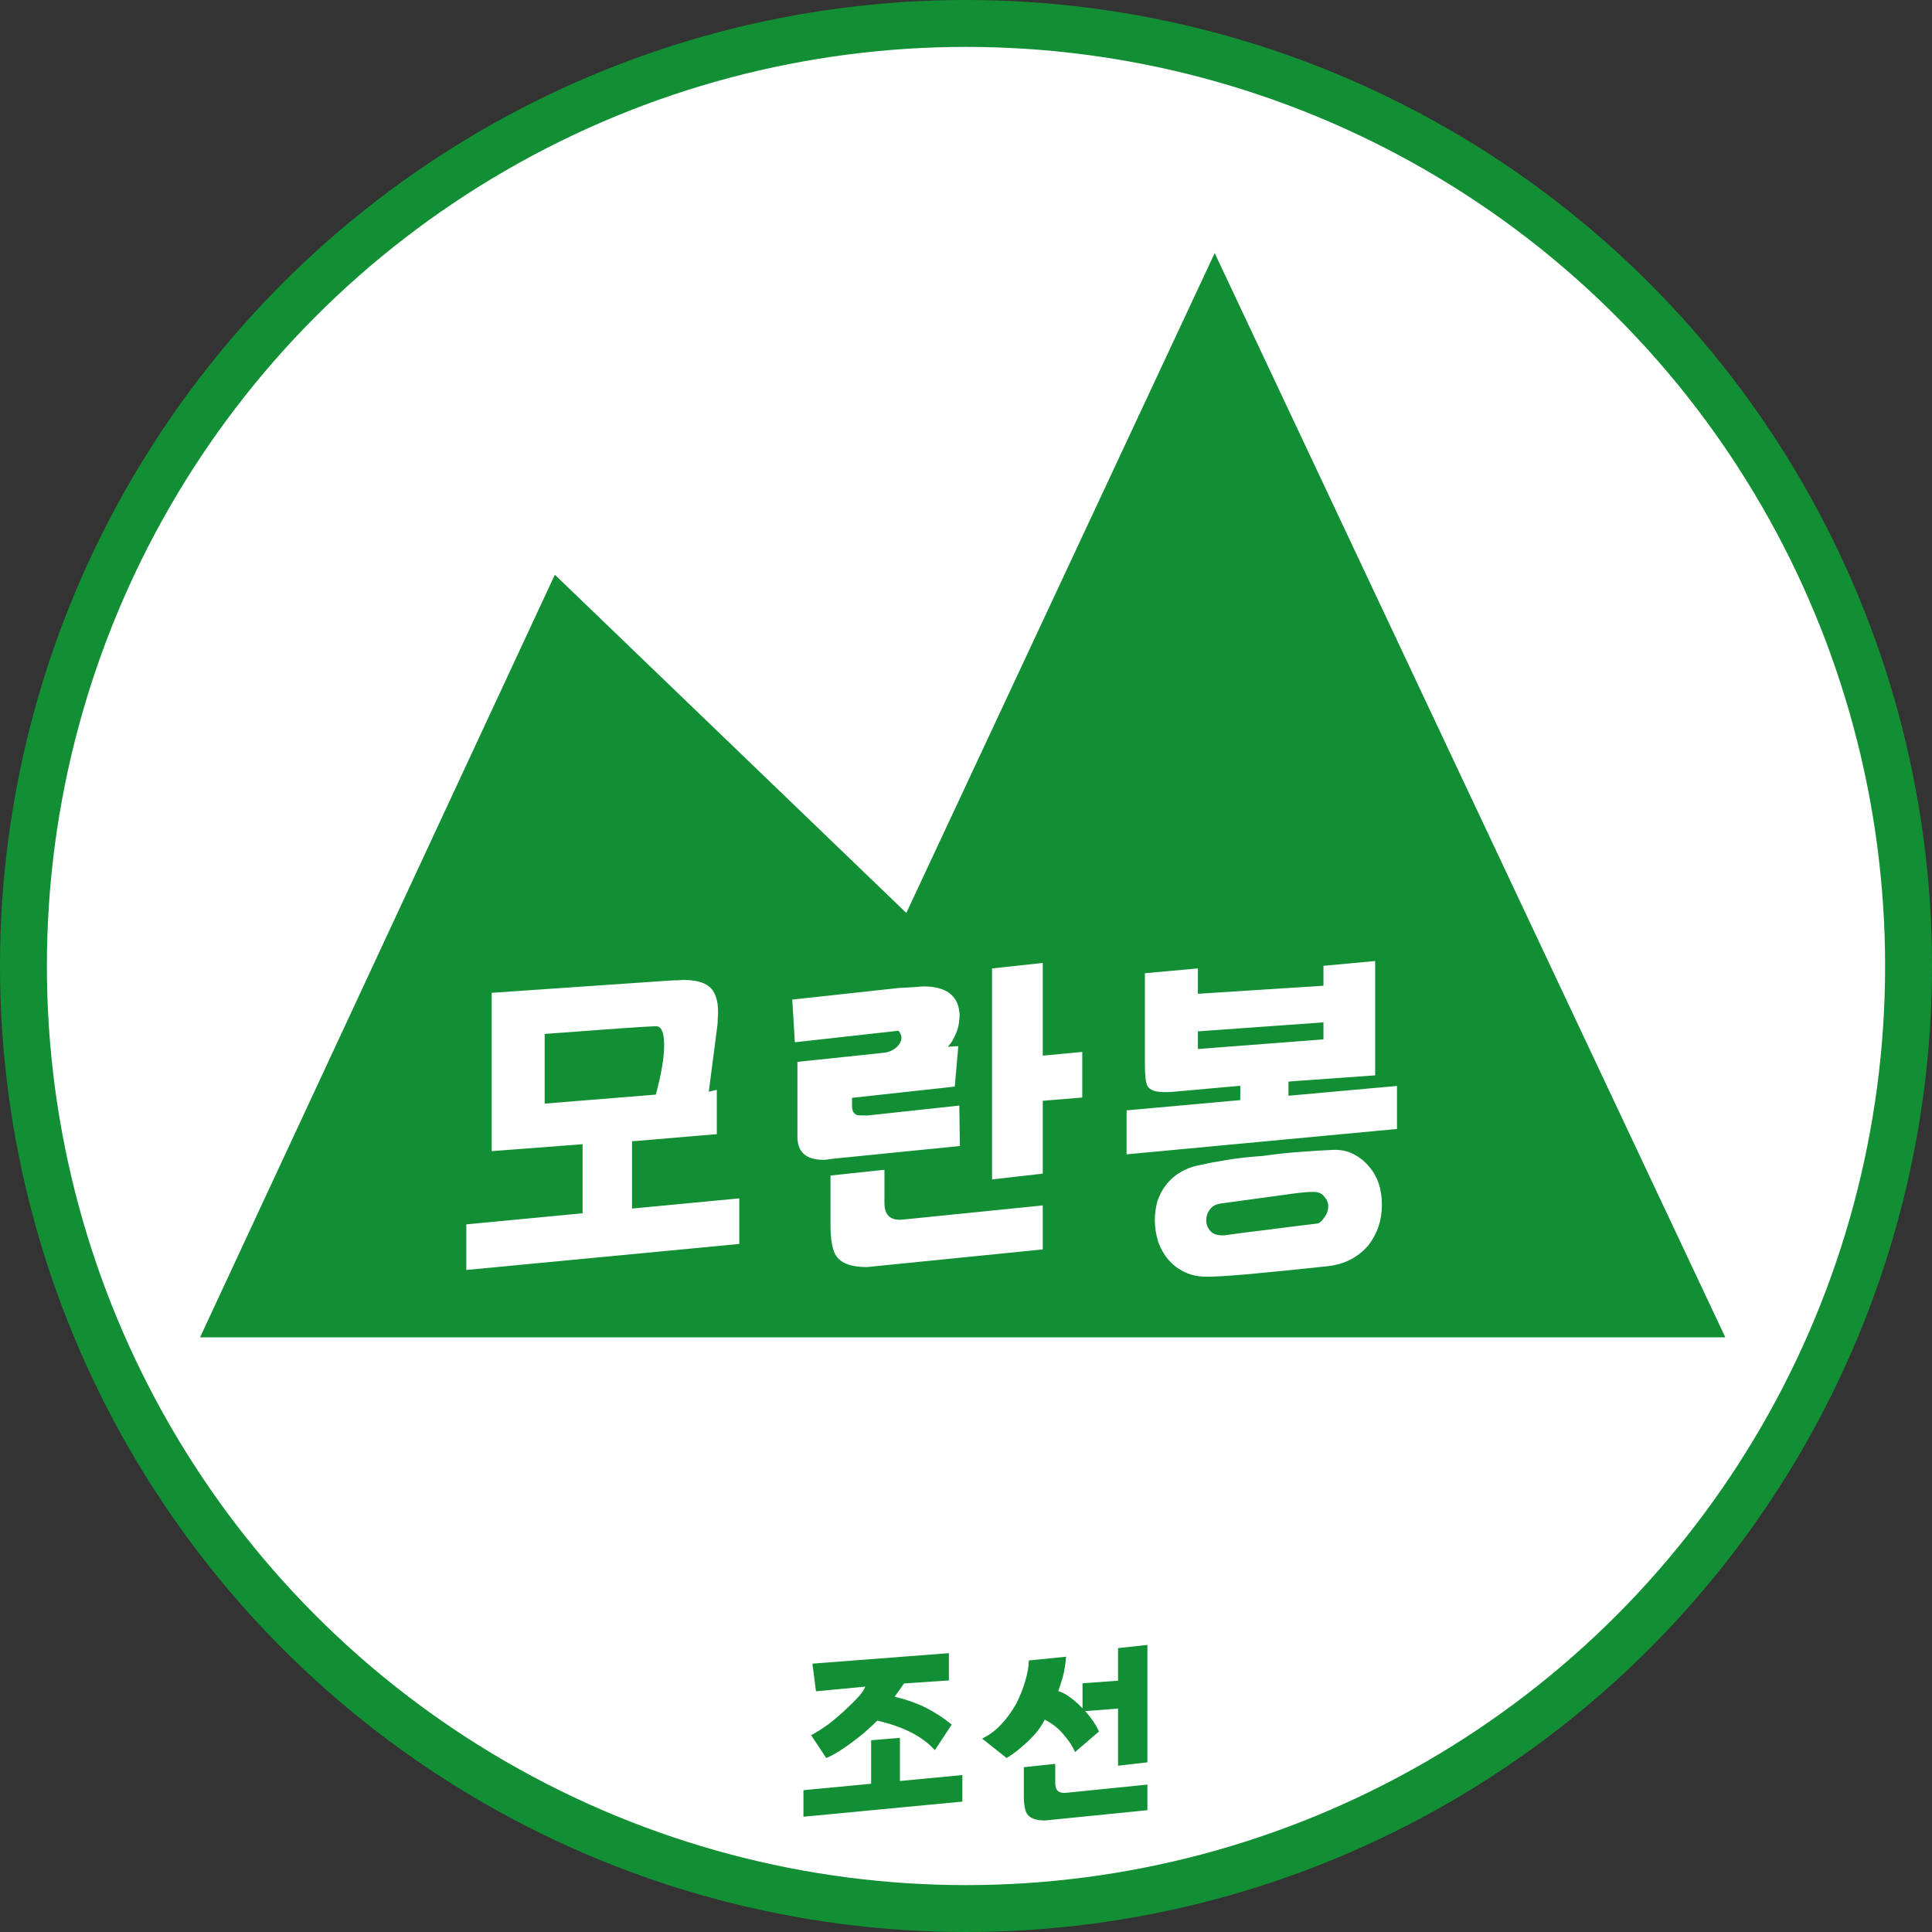
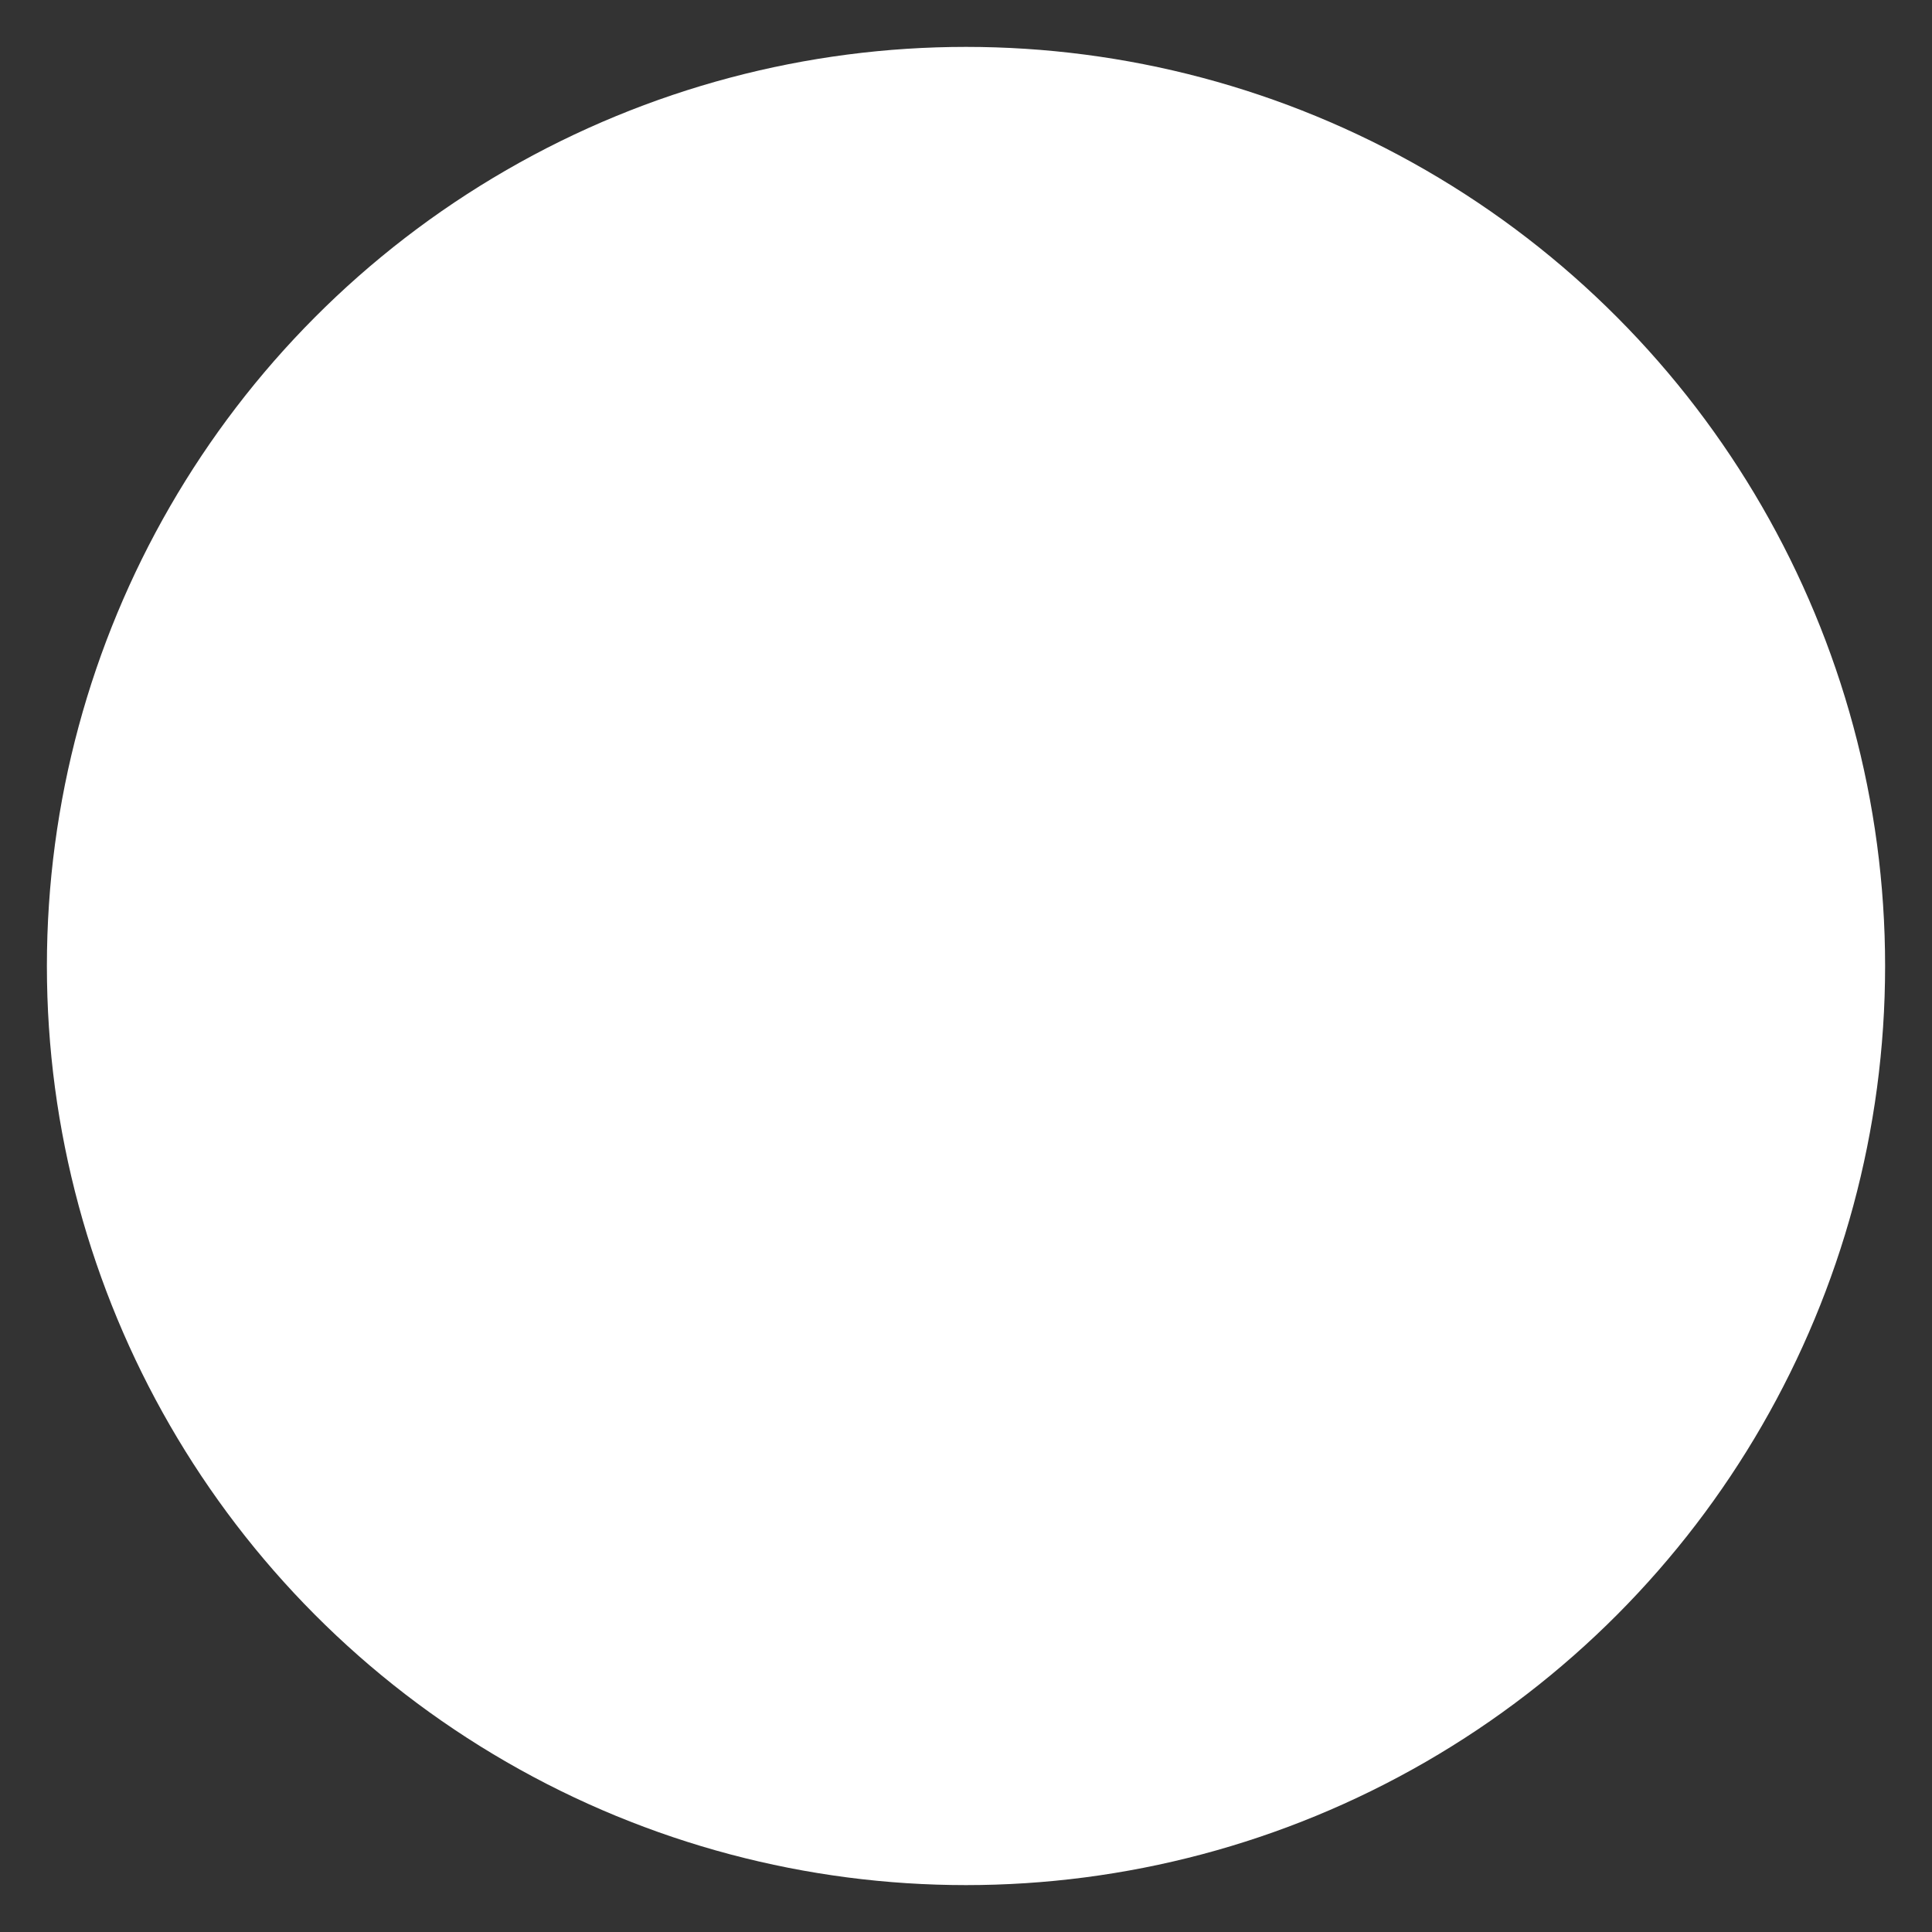
<svg xmlns="http://www.w3.org/2000/svg" width="887.857" height="887.857" viewBox="0 0 832.366 832.366">
  <rect x="0" y="0" width="832.366" height="832.366" fill="#333333" stroke="none" />
  <g transform="translate(44.136 -109.998)">
-     <circle style="opacity:1;fill:#128f34;fill-opacity:1;fill-rule:nonzero;stroke:none;stroke-width:5;stroke-linecap:square;stroke-linejoin:miter;stroke-miterlimit:4;stroke-dasharray:none;stroke-dashoffset:0;stroke-opacity:1" cx="372.047" cy="526.181" r="416.183" />
    <circle style="opacity:1;fill:#fff;fill-opacity:1;fill-rule:nonzero;stroke:none;stroke-width:5;stroke-linecap:square;stroke-linejoin:miter;stroke-miterlimit:4;stroke-dasharray:none;stroke-dashoffset:0;stroke-opacity:1" cx="372.047" cy="526.181" r="395.98" />
-     <path style="fill:#128f34;fill-opacity:1;fill-rule:evenodd;stroke:none;stroke-width:1px;stroke-linecap:butt;stroke-linejoin:miter;stroke-opacity:1" d="m42.047 686.18 152.857-328.57 151.429 145.714L479.19 219.038l220 467.143z" />
    <g style="font-style:normal;font-weight:400;font-size:17.5px;line-height:125%;font-family:sans-serif;text-align:center;letter-spacing:0;word-spacing:0;text-anchor:middle;fill:#fff;fill-opacity:1;stroke:none;stroke-width:1px;stroke-linecap:butt;stroke-linejoin:miter;stroke-opacity:1">
-       <path d="M274.609 114.479q.24-.017.427-.017.205-.017.342-.017.889 0 1.316.324.513.376.513 1.402 0 .137-.018.307 0 .171-.017.36l-.461 3.554.427-.103v2.359l-4.221.359-2.82.17-4.939.377v-8.426l9.45-.65zm-.718 6.067q.444-1.624.444-2.632 0-1.043-.461-1.008-.718.017-5.896.41v3.708l5.913-.478zm4.443 5.52v2.427l-14.526 1.384v-2.427l14.526-1.384zm-8.34-3.35 2.632-.222v5.076l-2.631.17v-5.024zM283.256 123.964q-.256.051-.444.051-1.384 0-1.384-1.23v-3.982l4.546-.479q.41-.034.7-.273.29-.257.29-.547 0-.137-.153-.359l-5.52.615-.137-2.273 5.657-.615.906-.051q.325-.034.41-.034.974 0 1.453.41.478.41.478 1.179-.017.188-.034.342-.017.136-.051.273-.103.325-.24.581-.12.24-.307.427l.564-.034-.188 2.154-5.469.598v.427q0 .376.24.478.033.035.58.035l4.888-.53.034 2.153-6.819.684zm11.228.786-2.7.308v-11.229l2.7-.29v11.21zm2.102-4.05-2.7.222v-2.393l2.7-.256v2.427zm-11.467 9.023q-1.196 0-1.606-.564-.325-.427-.325-1.709v-2.598l2.871-.307v1.777q0 .974.991.872l7.434-.752v2.341l-9.365.94zM301.457 120.392q-.154.017-.29.017h-.24q-.7 0-.871-.325-.137-.239-.137-1.145v-4.853l2.82-.256v1.35l6.682-.428v-1.06l2.751-.256v6.084l-4.306.308-2.974.256-3.435.308zm1.282-2.273 6.682-.513v-.905l-6.682.478v.94zm10.595 4.255-14.39 1.35v-2.34l14.39-1.3v2.29zm-8.34-4.29 2.564-.17v3.743l-2.563.205v-3.777zm4.957 5.401q.598-.017 1.06.222.478.24.837.667.683.786.683 2.034 0 1.23-.718 2.153-.854 1.008-2.29 1.128-1.298.137-2.307.24-1.008.102-1.777.17-.77.068-1.333.103-.547.034-.906.034-1.23 0-2.033-.906-.36-.427-.547-.974-.171-.564-.171-1.128 0-.53.136-1.008.154-.479.462-.872.683-.872 1.914-1.077.513-.12 1.265-.239.769-.137 1.948-.222 1.213-.17 2.102-.222.889-.069 1.675-.103zm-.94 3.93q.136 0 .256-.102t.205-.239q.103-.137.154-.29.051-.171.051-.29 0-.274-.205-.514-.188-.256-.564-.256-.41-.017-1.572.154-1.162.154-3.367.461-.41.052-.598.325-.188.256-.188.581 0 .325.24.581.239.24.734.205 1.111-.154 2.256-.29 1.162-.154 2.598-.325z" style="font-style:normal;font-variant:normal;font-weight:400;font-stretch:normal;font-family:'KP CR PyeonChe B';-inkscape-font-specification:'KP CR PyeonChe B';fill:#fff" transform="matrix(8.096 0 0 8.096 -1979.022 -394.342)" />
-     </g>
-     <path d="M358.637 864.034q-7.893-8.86-24.807-12.726-2.577 2.497-5.396 4.993-2.82 2.417-6.041 4.753-6.363 4.671-10.551 6.362l-6.524-9.826q3.705-2.013 7.249-4.59 3.543-2.659 7.168-6.042 1.933-1.852 3.383-3.221 1.45-1.45 2.497-2.578 1.047-1.127 1.772-2.174.724-1.128 1.288-2.336l-21.263 2.013-1.53-11.92 58.796-4.51v11.759l-19.33 1.289-4.027 5.718q7.973 1.933 13.773 4.913 5.799 2.98 10.792 7.088l-7.249 11.035zm11.84 10.712v11.437l-68.462 6.524V881.27l68.462-6.524zm-39.305-14.981 12.404-1.047v23.116l-12.404.805v-22.874zM419.031 864.84q-1.53-3.625-4.832-7.41-1.692-2.095-3.866-3.786-2.175-1.692-4.35-2.739-1.45 2.739-3.221 4.994-1.692 2.174-4.51 4.752-4.43 4.188-8.7 6.765l-10.55-8.376q4.59-2.255 8.134-6.04 3.625-3.786 6.605-9.102 2.416-4.833 3.785-9.504 1.45-4.672 1.611-9.021l16.028-1.611q-.402 4.994-1.369 8.538-.966 3.463-2.013 6.282 2.174.564 4.51 2.255 2.416 1.611 5.235 4.43 2.739 2.658 4.672 5.396 1.933 2.658 3.141 5.316l-10.31 8.86zm3.222-29.64 19.17-1.37v12l-19.17 1.45V835.2zm27.949 34.069-12.646 1.45v-50.662l12.646-1.37v50.582zm-44.138 25.049q-5.638 0-7.571-2.658-1.53-2.014-1.53-8.054v-12.243l13.53-1.45v8.377q0 4.59 4.672 4.108l35.037-3.544v11.034l-44.138 4.43z" style="font-style:normal;font-variant:normal;font-weight:400;font-stretch:normal;font-size:medium;line-height:125%;font-family:'KP CR PyeonChe B';-inkscape-font-specification:'KP CR PyeonChe B';text-align:center;letter-spacing:0;word-spacing:0;text-anchor:middle;fill:#128f34;fill-opacity:1;stroke:none;stroke-width:1px;stroke-linecap:butt;stroke-linejoin:miter;stroke-opacity:1" />
+       </g>
  </g>
</svg>